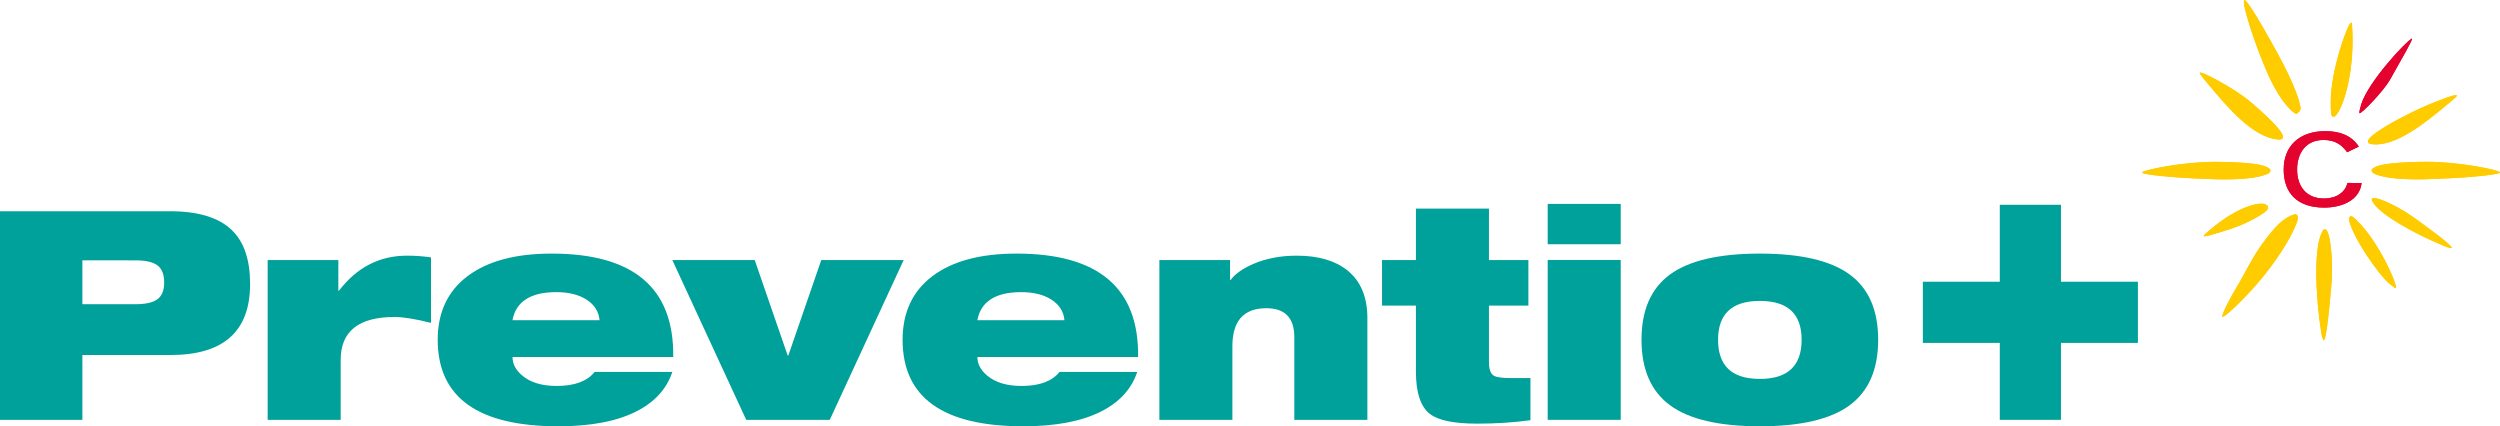
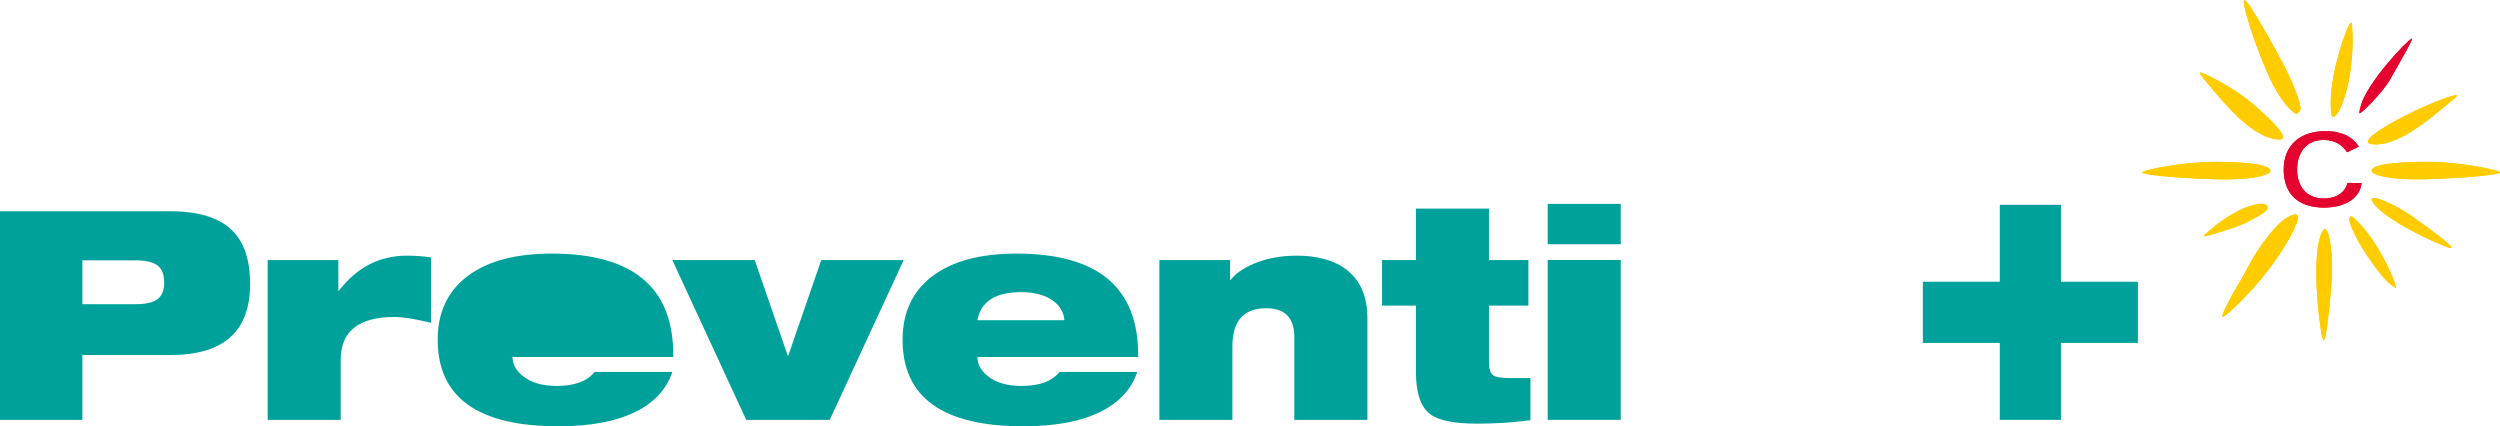
<svg xmlns="http://www.w3.org/2000/svg" id="Calque_2" viewBox="0 0 472.8 80.62">
  <defs>
    <style>.cls-1{fill:#00a19a;}.cls-2{fill:#e4032e;}.cls-3{fill:#fc0;}</style>
  </defs>
  <g id="preventioplus_logo_couleurbase">
    <path class="cls-2" d="M443.96,34.6c-.2,.7-.49,1.26-.97,1.7-.53,.52-1.29,.95-2.22,1.11-.44,.08-.76,.13-1.27,.13-3.35,0-5.07-2.34-5.07-5.46s1.64-5.61,4.99-5.61c1.15,0,2.02,.24,2.76,.68,.83,.49,1.44,1.25,1.71,1.64l2.21-1.07c-1.37-2.06-3.53-2.92-6.31-2.92-4.85,0-7.9,2.73-7.9,7.26s2.65,7.2,7.66,7.2c3.36,0,6.7-1.39,7.08-4.65" />
    <path class="cls-2" d="M456.11,7.3c-1.11,.56-8.15,8.08-9.54,12.39-.24,.79-.45,1.6-.32,1.72h0c.26,.18,4.5-4.1,5.8-6.44,2.2-3.94,4.41-7.68,4.09-7.68h-.04Z" />
    <path class="cls-3" d="M439.46,43.43s-.06,.06-.09,.1c-1.91,2.69-1.46,12.52-.37,19.4,.1,.65,.36,1.53,.5,1.41,.5-.4,1.06-6.37,1.38-10.12,.15-1.75,.24-3.93,.04-6.31-.34-4.13-.97-4.45-1.12-4.52-.04-.03-.09-.04-.14-.04-.07,0-.14,.02-.2,.07" />
    <path class="cls-3" d="M417.06,44.24s-.45,.45-.19,.46c.57,.04,5.95-1.62,7.65-2.44,5.05-2.43,4.39-2.91,4.37-3.15,0-.08-.05-.25-.28-.34-.07-.1-.21-.17-.41-.21-.13-.03-.29-.04-.46-.04-2.12,0-6.12,1.6-10.67,5.73" />
    <path class="cls-3" d="M416.02,13.79c-.09,.17,1.15,1.58,1.93,2.52,3.01,3.61,8.06,9.66,12.75,10.05h0c.15,.01,.31,.02,.46,.02,.38,0,.53-.17,.58-.32,.48-1.37-6.48-7.07-6.55-7.13-3-2.39-8.03-4.99-8.86-5.18-.07-.02-.12-.02-.17-.02-.08,0-.13,.02-.15,.06" />
    <path class="cls-3" d="M405.13,32.57c-.39,.48,6.82,1.05,9.46,1.15,1.41,.05,4.3,.21,5.82,.21,3.95,0,6.57-.31,8.26-.97,.06-.02,.59-.24,.7-.58,.04-.11,.03-.23-.04-.33-.12-.19-.75-.84-3.69-1.13-2.04-.21-4.31-.31-6.75-.31-6.33,0-13.44,1.57-13.77,1.96" />
    <path class="cls-3" d="M444.64,40.9c-.1,0-.18,.05-.25,.12-.04,.05-.21,.2-.11,.69,.73,3.26,5.59,10.33,7.69,12.01,0,0,1.1,.93,1.15,.74,.15-.54-1.12-3.35-1.86-4.79-.87-1.69-2.65-4.86-4.71-7.11-1.51-1.65-1.76-1.67-1.91-1.67h0Z" />
    <path class="cls-3" d="M444.45,4.46c-.68,.79-3.62,8.82-3.66,14.69-.02,2.59,.17,2.76,.28,2.85,.05,.04,.1,.07,.16,.08,.21,.04,.43-.11,.69-.45,1.55-2.05,3.48-8.89,2.89-17.02-.02-.21-.03-.31-.17-.34h0c-.05,0-.1,.09-.18,.18" />
    <path class="cls-3" d="M424.47,0c-.27,.22-.01,1.41,.57,3.45,.5,1.74,1.43,4.79,3.48,9.67,2.91,6.92,5.53,8.33,5.64,8.38l.1,.05,.09-.05s.71-.38,.72-.98c.01-.7-.78-4.01-4.57-10.85-4.53-8.2-5.43-9.1-5.7-9.41-.05-.05-.24-.26-.32-.26h-.02Z" />
    <path class="cls-3" d="M430.17,43.19c-3.93,4.46-5.08,7.71-7.11,11.01-1.14,1.84-2.9,5.23-2.76,5.68,.14,.45,4.13-3.3,7.18-6.94,2.18-2.61,5.74-7.42,7.04-11.29,.03-.08,.18-.79-.18-1.04-.06-.04-.12-.07-.2-.08h-.03c-.37,0-2.06,.53-3.94,2.66" />
    <path class="cls-3" d="M448.66,37.53c-.09,.06-.14,.16-.12,.27,0,.03,.01,.07,.03,.11,1.12,2.54,8.42,6.49,13.86,8.69,.51,.21,1.26,.41,1.24,.25-.07-.54-4.15-3.54-6.72-5.39-1.2-.87-2.74-1.88-4.54-2.77-2.08-1.03-3-1.23-3.42-1.23-.21,0-.29,.05-.33,.08" />
    <path class="cls-3" d="M464.36,18c-.8,.03-5.95,2.01-9.17,3.72-.08,.04-7.57,3.74-7.36,5.1,.02,.15,.12,.34,.49,.4,.14,.03,.29,.05,.43,.06h0c4.45,.45,10.21-4.32,13.65-7.17,.89-.74,2.3-1.85,2.25-2.02-.02-.05-.09-.09-.25-.09h-.04Z" />
    <path class="cls-3" d="M452.27,30.91c-2.94,.3-3.57,.94-3.69,1.13-.06,.1-.08,.22-.04,.33,.11,.34,.64,.55,.7,.58,1.68,.66,4.31,.97,8.26,.97,1.51,0,4.41-.16,5.82-.21,2.64-.09,9.86-.67,9.47-1.15-.33-.4-7.44-1.96-13.77-1.96-2.43,0-4.7,.1-6.74,.31" />
    <g>
      <path class="cls-1" d="M0,79.41V39.95H32.16c5.34,0,9.25,1.2,11.71,3.59,2.28,2.21,3.43,5.6,3.43,10.17,0,8.95-5.01,13.43-15.03,13.43H15.58v12.27H0Zm15.58-30.17v8.29h10.06c1.95,0,3.34-.32,4.17-.97,.83-.64,1.24-1.69,1.24-3.12,0-1.51-.41-2.59-1.24-3.23-.83-.64-2.22-.97-4.17-.97H15.58Z" />
      <path class="cls-1" d="M50.62,79.41v-30.23h13.37v5.8h.11c3.39-4.42,7.68-6.63,12.88-6.63,1.55,0,3.06,.11,4.53,.33v12.38c-2.95-.74-5.25-1.11-6.91-1.11-6.78,0-10.17,2.71-10.17,8.12v11.33h-13.81Z" />
-       <path class="cls-1" d="M112.45,70.34h14.7c-1.07,3.24-3.37,5.75-6.91,7.52-3.68,1.84-8.57,2.76-14.64,2.76-15.22,0-22.82-5.45-22.82-16.36,0-5.19,1.89-9.21,5.66-12.05,3.78-2.84,9.07-4.25,15.89-4.25,15.51,0,23.17,6.52,22.99,19.56h-30.39c0,1.33,.63,2.51,1.88,3.54,1.55,1.29,3.7,1.93,6.46,1.93,3.39,0,5.78-.88,7.18-2.65Zm-15.53-9.78h16.47c-.15-1.62-.96-2.91-2.43-3.87-1.47-.96-3.39-1.44-5.75-1.44-4.86,0-7.63,1.77-8.29,5.3Z" />
+       <path class="cls-1" d="M112.45,70.34h14.7c-1.07,3.24-3.37,5.75-6.91,7.52-3.68,1.84-8.57,2.76-14.64,2.76-15.22,0-22.82-5.45-22.82-16.36,0-5.19,1.89-9.21,5.66-12.05,3.78-2.84,9.07-4.25,15.89-4.25,15.51,0,23.17,6.52,22.99,19.56h-30.39c0,1.33,.63,2.51,1.88,3.54,1.55,1.29,3.7,1.93,6.46,1.93,3.39,0,5.78-.88,7.18-2.65Zm-15.53-9.78h16.47Z" />
      <path class="cls-1" d="M141.13,79.41l-13.98-30.23h15.58l6.24,18.07h.11l6.24-18.07h15.58l-13.98,30.23h-15.8Z" />
      <path class="cls-1" d="M200.37,70.34h14.7c-1.07,3.24-3.37,5.75-6.91,7.52-3.68,1.84-8.57,2.76-14.64,2.76-15.22,0-22.82-5.45-22.82-16.36,0-5.19,1.89-9.21,5.66-12.05,3.78-2.84,9.07-4.25,15.89-4.25,15.51,0,23.17,6.52,22.99,19.56h-30.39c0,1.33,.63,2.51,1.88,3.54,1.55,1.29,3.7,1.93,6.46,1.93,3.39,0,5.78-.88,7.18-2.65Zm-15.53-9.78h16.47c-.15-1.62-.96-2.91-2.43-3.87-1.47-.96-3.39-1.44-5.75-1.44-4.86,0-7.63,1.77-8.29,5.3Z" />
      <path class="cls-1" d="M219.26,79.41v-30.23h13.37v3.76h.11c.85-1.14,2.28-2.16,4.31-3.04,2.43-1.03,5.16-1.55,8.18-1.55,4.05,0,7.24,.92,9.56,2.76,2.54,2.03,3.81,5.05,3.81,9.06v19.23h-13.82v-15.64c0-3.65-1.77-5.47-5.3-5.47-4.27,0-6.41,2.4-6.41,7.18v13.93h-13.81Z" />
      <path class="cls-1" d="M261.37,57.8v-8.62h6.41v-9.73h13.81v9.73h7.46v8.62h-7.46v10.71c0,1.33,.31,2.18,.94,2.55,.52,.3,1.58,.44,3.21,.44h3.7v7.97c-3.24,.44-6.59,.65-10.06,.65-4.38,0-7.37-.61-8.95-1.83-1.77-1.37-2.65-4.04-2.65-8.03v-12.46h-6.41Z" />
      <path class="cls-1" d="M292.7,46.19v-7.63h13.81v7.63h-13.81Zm0,33.21v-30.23h13.81v30.23h-13.81Z" />
-       <path class="cls-1" d="M310.44,64.26c0-5.6,1.8-9.72,5.39-12.35,3.59-2.63,9.26-3.95,16.99-3.95s13.4,1.32,16.99,3.95c3.59,2.63,5.39,6.75,5.39,12.35s-1.8,9.73-5.39,12.38c-3.59,2.65-9.26,3.98-16.99,3.98s-13.4-1.33-16.99-3.98c-3.59-2.65-5.39-6.78-5.39-12.38Zm14.48,0c0,4.94,2.63,7.4,7.9,7.4s7.9-2.47,7.9-7.4-2.63-7.35-7.9-7.35-7.9,2.45-7.9,7.35Z" />
    </g>
    <path class="cls-1" d="M378.2,53.28v-14.55h11.57v14.55h14.55v11.57h-14.55v14.55h-11.57v-14.55h-14.55v-11.57h14.55Z" />
    <path class="cls-2" d="M443.96,34.6c-.2,.7-.49,1.26-.97,1.7-.53,.52-1.29,.95-2.22,1.11-.44,.08-.76,.13-1.27,.13-3.35,0-5.07-2.34-5.07-5.46s1.64-5.61,4.99-5.61c1.15,0,2.02,.24,2.76,.68,.83,.49,1.44,1.25,1.71,1.64l2.21-1.07c-1.37-2.06-3.53-2.92-6.31-2.92-4.85,0-7.9,2.73-7.9,7.26s2.65,7.2,7.66,7.2c3.36,0,6.7-1.39,7.08-4.65" />
    <path class="cls-2" d="M456.11,7.3c-1.11,.56-8.15,8.08-9.54,12.39-.24,.79-.45,1.6-.32,1.72h0c.26,.18,4.5-4.1,5.8-6.44,2.2-3.94,4.41-7.68,4.09-7.68h-.04Z" />
    <path class="cls-3" d="M439.46,43.43s-.06,.06-.09,.1c-1.91,2.69-1.46,12.52-.37,19.4,.1,.65,.36,1.53,.5,1.41,.5-.4,1.06-6.37,1.38-10.12,.15-1.75,.24-3.93,.04-6.31-.34-4.13-.97-4.45-1.12-4.52-.04-.03-.09-.04-.14-.04-.07,0-.14,.02-.2,.07" />
-     <path class="cls-3" d="M417.06,44.24s-.45,.45-.19,.46c.57,.04,5.95-1.62,7.65-2.44,5.05-2.43,4.39-2.91,4.37-3.15,0-.08-.05-.25-.28-.34-.07-.1-.21-.17-.41-.21-.13-.03-.29-.04-.46-.04-2.12,0-6.12,1.6-10.67,5.73" />
    <path class="cls-3" d="M416.02,13.79c-.09,.17,1.15,1.58,1.93,2.52,3.01,3.61,8.06,9.66,12.75,10.05h0c.15,.01,.31,.02,.46,.02,.38,0,.53-.17,.58-.32,.48-1.37-6.48-7.07-6.55-7.13-3-2.39-8.03-4.99-8.86-5.18-.07-.02-.12-.02-.17-.02-.08,0-.13,.02-.15,.06" />
    <path class="cls-3" d="M405.13,32.57c-.39,.48,6.82,1.05,9.46,1.15,1.41,.05,4.3,.21,5.82,.21,3.95,0,6.57-.31,8.26-.97,.06-.02,.59-.24,.7-.58,.04-.11,.03-.23-.04-.33-.12-.19-.75-.84-3.69-1.13-2.04-.21-4.31-.31-6.75-.31-6.33,0-13.44,1.57-13.77,1.96" />
-     <path class="cls-3" d="M444.64,40.9c-.1,0-.18,.05-.25,.12-.04,.05-.21,.2-.11,.69,.73,3.26,5.59,10.33,7.69,12.01,0,0,1.1,.93,1.15,.74,.15-.54-1.12-3.35-1.86-4.79-.87-1.69-2.65-4.86-4.71-7.11-1.51-1.65-1.76-1.67-1.91-1.67h0Z" />
    <path class="cls-3" d="M444.45,4.46c-.68,.79-3.62,8.82-3.66,14.69-.02,2.59,.17,2.76,.28,2.85,.05,.04,.1,.07,.16,.08,.21,.04,.43-.11,.69-.45,1.55-2.05,3.48-8.89,2.89-17.02-.02-.21-.03-.31-.17-.34h0c-.05,0-.1,.09-.18,.18" />
    <path class="cls-3" d="M424.47,0c-.27,.22-.01,1.41,.57,3.45,.5,1.74,1.43,4.79,3.48,9.67,2.91,6.92,5.53,8.33,5.64,8.38l.1,.05,.09-.05s.71-.38,.72-.98c.01-.7-.78-4.01-4.57-10.85-4.53-8.2-5.43-9.1-5.7-9.41-.05-.05-.24-.26-.32-.26h-.02Z" />
    <path class="cls-3" d="M430.17,43.19c-3.93,4.46-5.08,7.71-7.11,11.01-1.14,1.84-2.9,5.23-2.76,5.68,.14,.45,4.13-3.3,7.18-6.94,2.18-2.61,5.74-7.42,7.04-11.29,.03-.08,.18-.79-.18-1.04-.06-.04-.12-.07-.2-.08h-.03c-.37,0-2.06,.53-3.94,2.66" />
    <path class="cls-3" d="M448.66,37.53c-.09,.06-.14,.16-.12,.27,0,.03,.01,.07,.03,.11,1.12,2.54,8.42,6.49,13.86,8.69,.51,.21,1.26,.41,1.24,.25-.07-.54-4.15-3.54-6.72-5.39-1.2-.87-2.74-1.88-4.54-2.77-2.08-1.03-3-1.23-3.42-1.23-.21,0-.29,.05-.33,.08" />
    <path class="cls-3" d="M464.36,18c-.8,.03-5.95,2.01-9.17,3.72-.08,.04-7.57,3.74-7.36,5.1,.02,.15,.12,.34,.49,.4,.14,.03,.29,.05,.43,.06h0c4.45,.45,10.21-4.32,13.65-7.17,.89-.74,2.3-1.85,2.25-2.02-.02-.05-.09-.09-.25-.09h-.04Z" />
    <path class="cls-3" d="M452.27,30.91c-2.94,.3-3.57,.94-3.69,1.13-.06,.1-.08,.22-.04,.33,.11,.34,.64,.55,.7,.58,1.68,.66,4.31,.97,8.26,.97,1.51,0,4.41-.16,5.82-.21,2.64-.09,9.86-.67,9.47-1.15-.33-.4-7.44-1.96-13.77-1.96-2.43,0-4.7,.1-6.74,.31" />
  </g>
</svg>